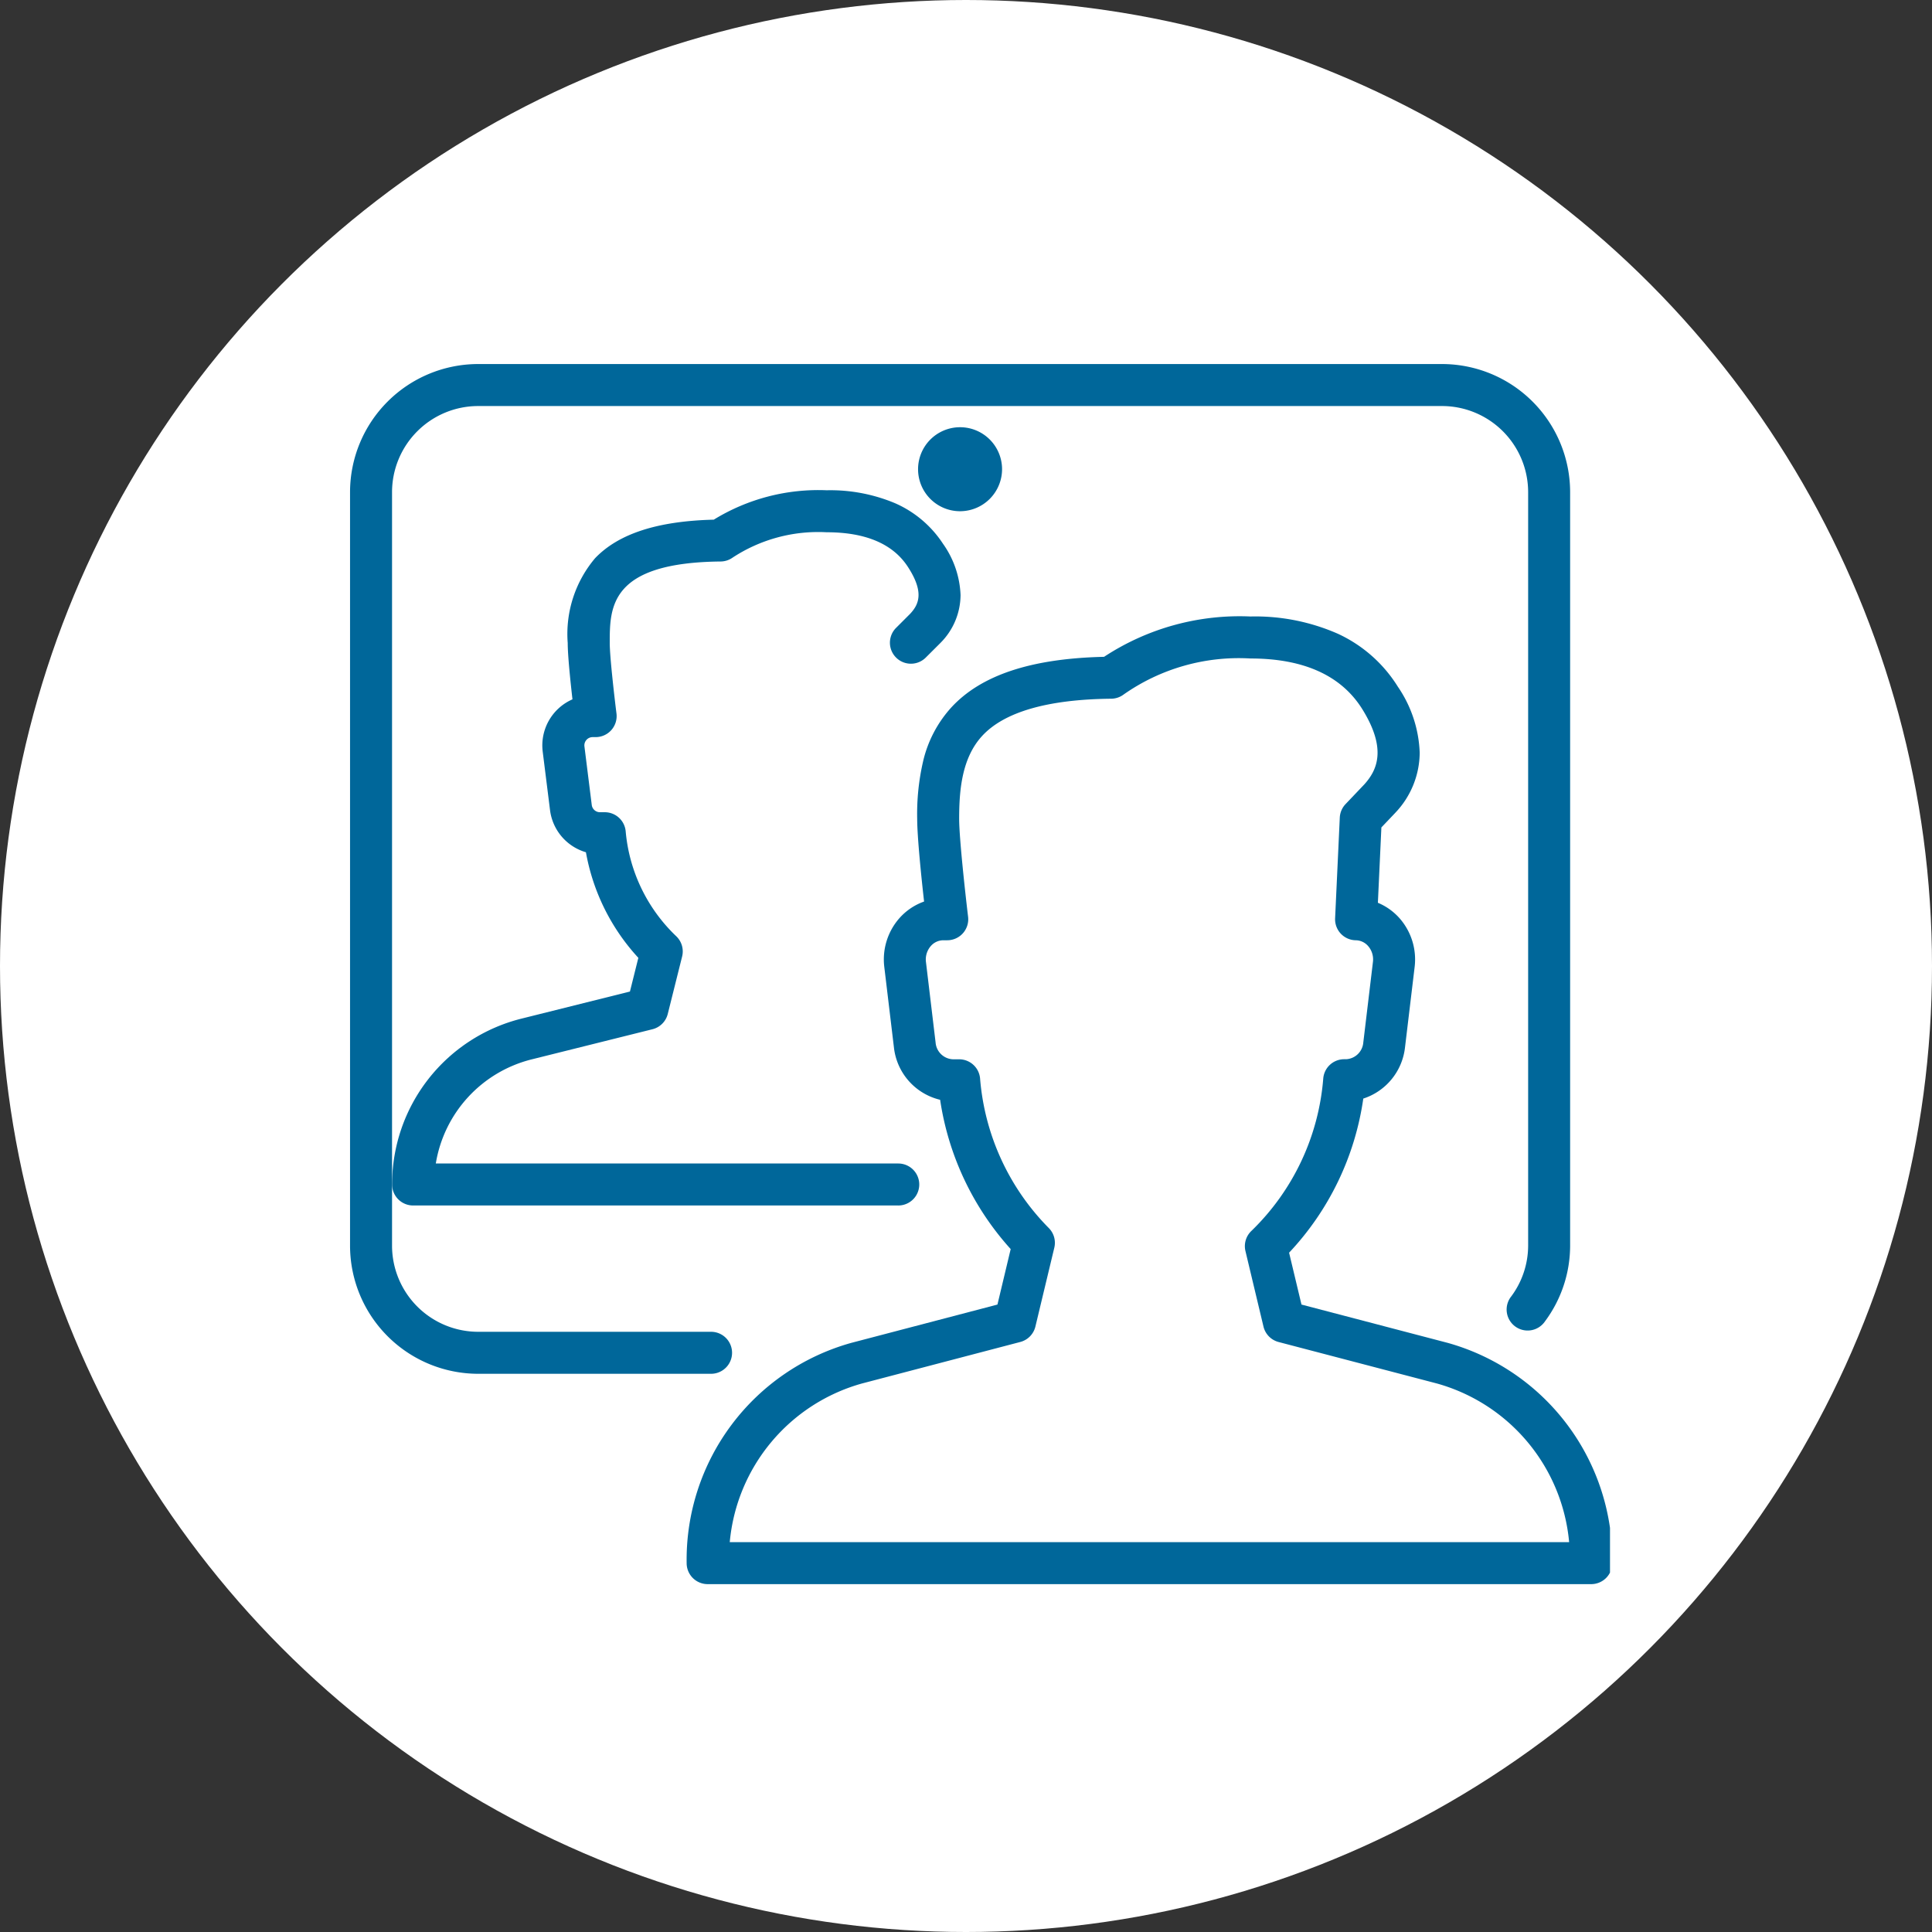
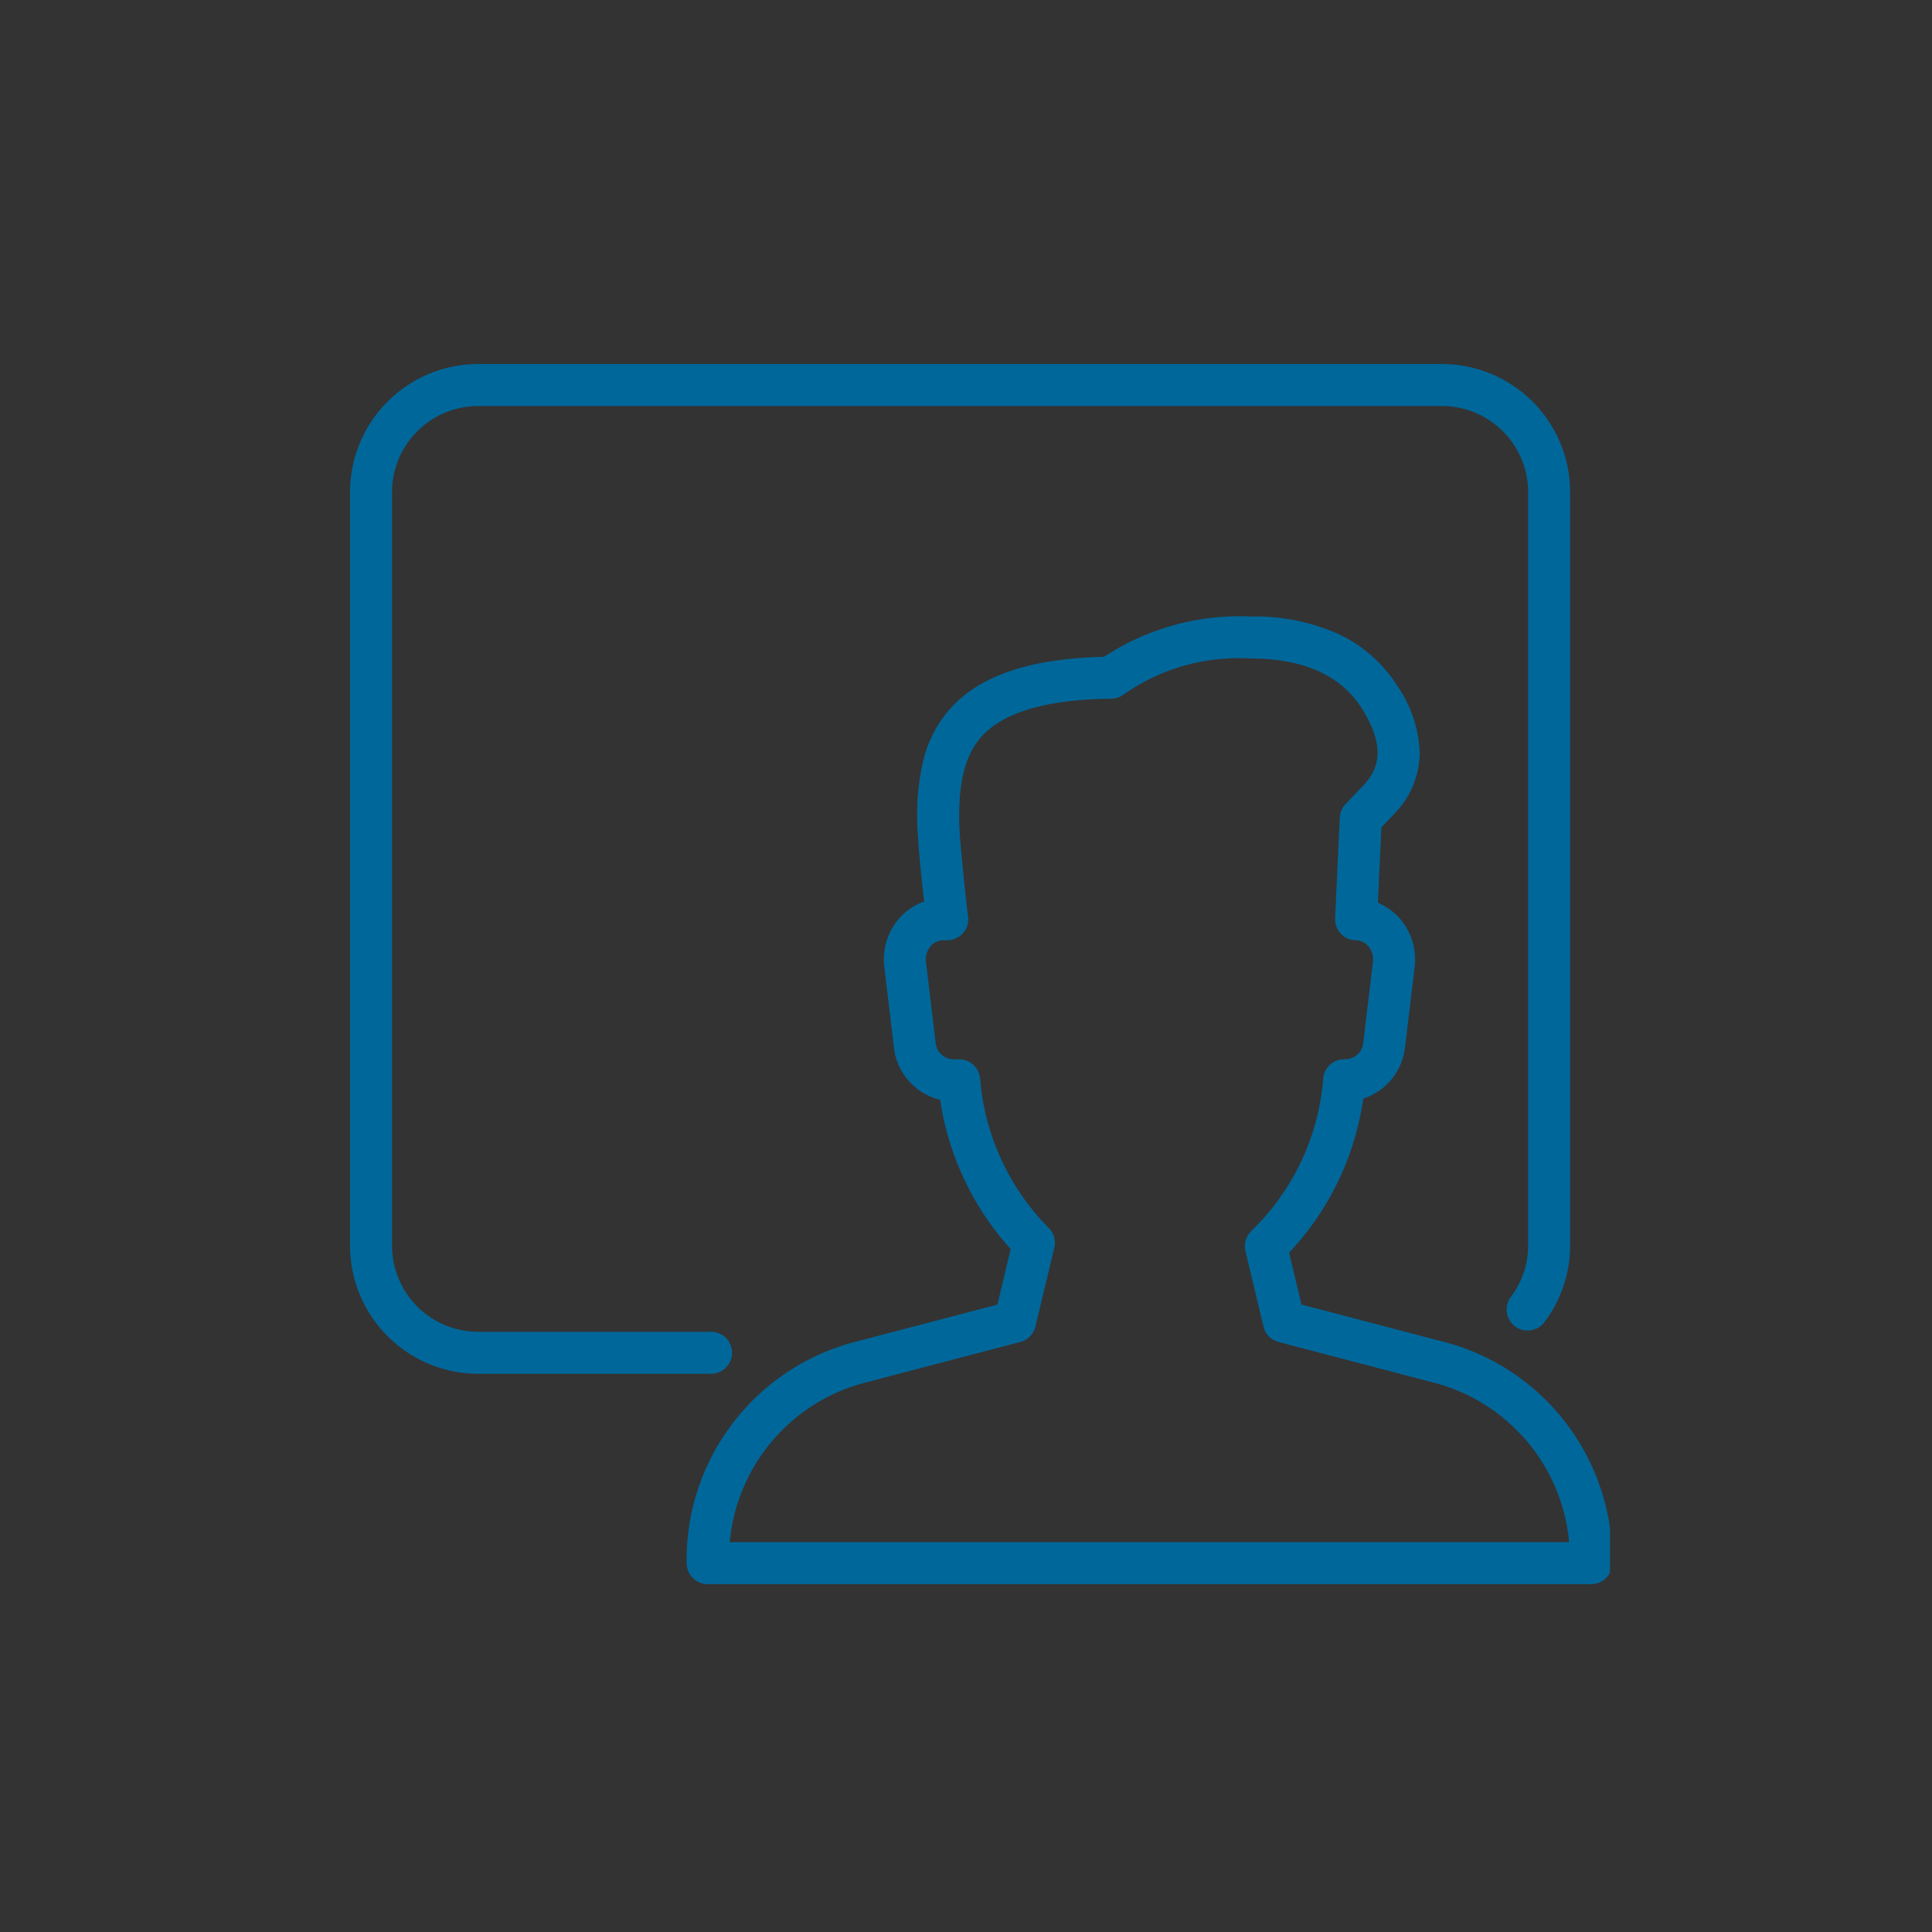
<svg xmlns="http://www.w3.org/2000/svg" width="138" height="138" viewBox="0 0 138 138">
  <rect x="0" y="0" width="138" height="138" fill="#333333" stroke="none" />
  <defs>
    <clipPath id="clip-path">
      <rect id="Rectangle_2651" data-name="Rectangle 2651" width="90" height="87.158" fill="none" stroke="#00679a" stroke-width="3" />
    </clipPath>
  </defs>
  <g id="video-call-circle" transform="translate(-5018 6970)">
-     <circle id="Ellipse_379" data-name="Ellipse 379" cx="69" cy="69" r="69" transform="translate(5018 -6970)" fill="#fff" />
    <g id="video-call" transform="translate(78 446)">
-       <rect id="Rectangle_3280" data-name="Rectangle 3280" width="95" height="95" transform="translate(4962 -7394)" fill="rgba(255,255,255,0)" />
      <g id="Group_6515" data-name="Group 6515" transform="translate(4837 -7390)">
        <g id="Group_6074" data-name="Group 6074" transform="translate(128)" clip-path="url(#clip-path)">
-           <path id="Path_37801" data-name="Path 37801" d="M17.005,3.5A1.5,1.5,0,1,1,15.5,2a1.5,1.5,0,0,1,1.5,1.5" transform="translate(28.076 4.011)" />
-           <path id="Path_37801_-_Outline" data-name="Path 37801 - Outline" d="M15.5,6.505a3,3,0,1,1,3-3A3.006,3.006,0,0,1,15.5,6.505Z" transform="translate(28.076 4.011)" fill="#00679a" />
-           <path id="Path_37802" data-name="Path 37802" d="M36.153,53.087H1.5a1.5,1.5,0,0,1-1.5-1.5v-.006A12.191,12.191,0,0,1,9.244,39.739l7.744-1.934.6-2.407a15,15,0,0,1-3.744-7.542,3.6,3.6,0,0,1-2.564-3.008l-.523-4.178a3.591,3.591,0,0,1,2.125-3.736c-.148-1.3-.339-3.14-.339-4.027a8.382,8.382,0,0,1,1.962-6.062C16.182,5.1,18.955,4.2,22.976,4.1A14.257,14.257,0,0,1,31.044,2a11.934,11.934,0,0,1,4.865.918,7.844,7.844,0,0,1,3.434,2.894,6.774,6.774,0,0,1,1.26,3.67,4.871,4.871,0,0,1-1.421,3.406l-.033.034L38.1,13.968a1.5,1.5,0,0,1-2.121-2.121l1.028-1.028c.619-.666,1.018-1.538-.176-3.362C35.765,5.827,33.817,5,31.044,5a11.136,11.136,0,0,0-6.719,1.808,1.5,1.5,0,0,1-.858.28c-7.922.079-7.922,3.261-7.922,5.818,0,1,.347,3.977.481,5.039a1.5,1.5,0,0,1-1.488,1.687h-.216a.591.591,0,0,0-.585.664l.523,4.181a.591.591,0,0,0,.585.52h.34a1.5,1.5,0,0,1,1.5,1.381,11.778,11.778,0,0,0,3.6,7.467,1.5,1.5,0,0,1,.43,1.458l-1.025,4.1A1.5,1.5,0,0,1,18.589,40.5L9.972,42.65a9.194,9.194,0,0,0-6.851,7.438H36.153a1.5,1.5,0,0,1,0,3Z" transform="translate(3.008 7.019)" fill="#00679a" />
          <path id="Path_37803" data-name="Path 37803" d="M24.787,71.125H8.149A9.161,9.161,0,0,1-1,61.973V8.149A9.159,9.159,0,0,1,8.149-1H77a9.159,9.159,0,0,1,9.149,9.149V61.973a9.075,9.075,0,0,1-1.791,5.4A1.5,1.5,0,1,1,81.941,65.6a6.1,6.1,0,0,0,1.209-3.626V8.149A6.156,6.156,0,0,0,77,2H8.149A6.156,6.156,0,0,0,2,8.149V61.973a6.157,6.157,0,0,0,6.149,6.152H24.787a1.5,1.5,0,0,1,0,3Z" transform="translate(1.003 1.003)" fill="#00679a" />
          <path id="Path_37804" data-name="Path 37804" d="M71.614,74.117H8.5a1.5,1.5,0,0,1-1.5-1.5v-.006A16.084,16.084,0,0,1,18.762,56.884L29.2,54.148l.946-3.963a20.361,20.361,0,0,1-5.04-10.663,4.333,4.333,0,0,1-3.3-3.74l-.688-5.748A4.458,4.458,0,0,1,22.2,26.546a4.241,4.241,0,0,1,1.76-1.185c-.2-1.756-.493-4.638-.493-5.922a16.667,16.667,0,0,1,.42-4.081,8.625,8.625,0,0,1,2-3.842C28.014,9.192,31.592,8,36.816,7.881A17.617,17.617,0,0,1,47.276,5,14.651,14.651,0,0,1,53.5,6.226a9.947,9.947,0,0,1,4.3,3.788,8.9,8.9,0,0,1,1.561,4.715A6.27,6.27,0,0,1,57.638,19l-.03.033-.984,1.034-.25,5.382a4.249,4.249,0,0,1,1.563,1.122A4.457,4.457,0,0,1,59,30.031l-.689,5.752a4.347,4.347,0,0,1-2.979,3.652,20.232,20.232,0,0,1-5.3,11.008l.885,3.705,10.44,2.735A16.084,16.084,0,0,1,73.114,72.611v.006A1.5,1.5,0,0,1,71.614,74.117Zm-61.535-3H70.035a12.992,12.992,0,0,0-9.443-11.331l-11.31-2.963a1.5,1.5,0,0,1-1.079-1.1l-1.289-5.4a1.5,1.5,0,0,1,.432-1.441A17.027,17.027,0,0,0,52.471,38.01a1.5,1.5,0,0,1,1.5-1.386H54.1a1.3,1.3,0,0,0,1.233-1.2l.688-5.75a1.452,1.452,0,0,0-.339-1.128,1.189,1.189,0,0,0-.884-.419,1.5,1.5,0,0,1-1.479-1.569l.334-7.192a1.5,1.5,0,0,1,.412-.965l1.354-1.423c.875-.983,1.636-2.484-.17-5.378C53.752,9.213,51.069,8,47.276,8a14.32,14.32,0,0,0-9.063,2.573,1.5,1.5,0,0,1-.884.3c-4.546.047-7.652.945-9.23,2.668-1.44,1.573-1.634,3.864-1.634,5.9,0,1.405.461,5.534.638,7.006a1.5,1.5,0,0,1-1.489,1.68H25.33a1.192,1.192,0,0,0-.89.413,1.455,1.455,0,0,0-.346,1.14l.688,5.749a1.3,1.3,0,0,0,1.234,1.2h.445a1.5,1.5,0,0,1,1.5,1.386,17.133,17.133,0,0,0,4.893,10.653,1.5,1.5,0,0,1,.408,1.419L31.911,55.72a1.5,1.5,0,0,1-1.079,1.1L19.522,59.786A12.992,12.992,0,0,0,10.079,71.117Z" transform="translate(17.046 13.035)" fill="#00679a" />
        </g>
      </g>
    </g>
  </g>
</svg>